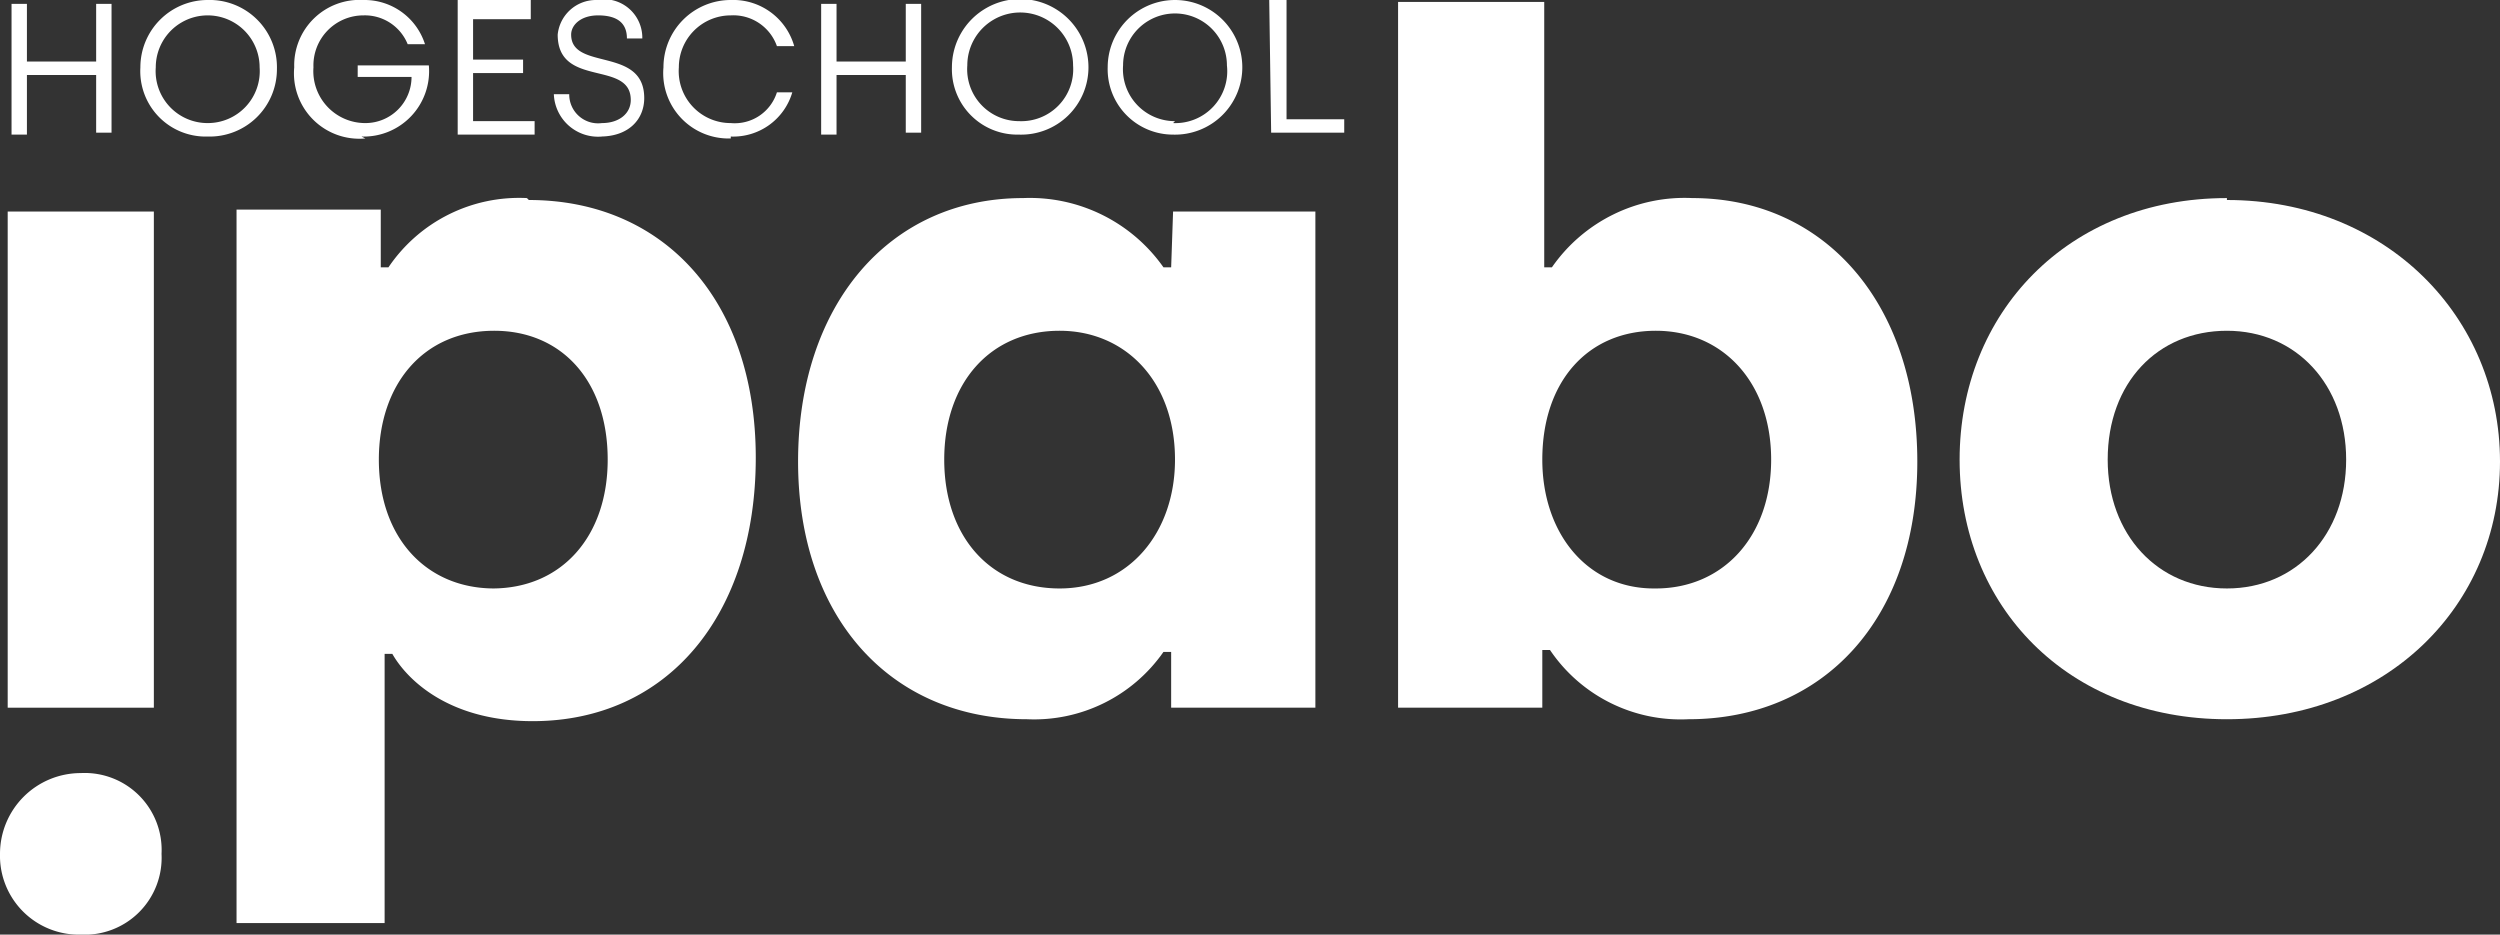
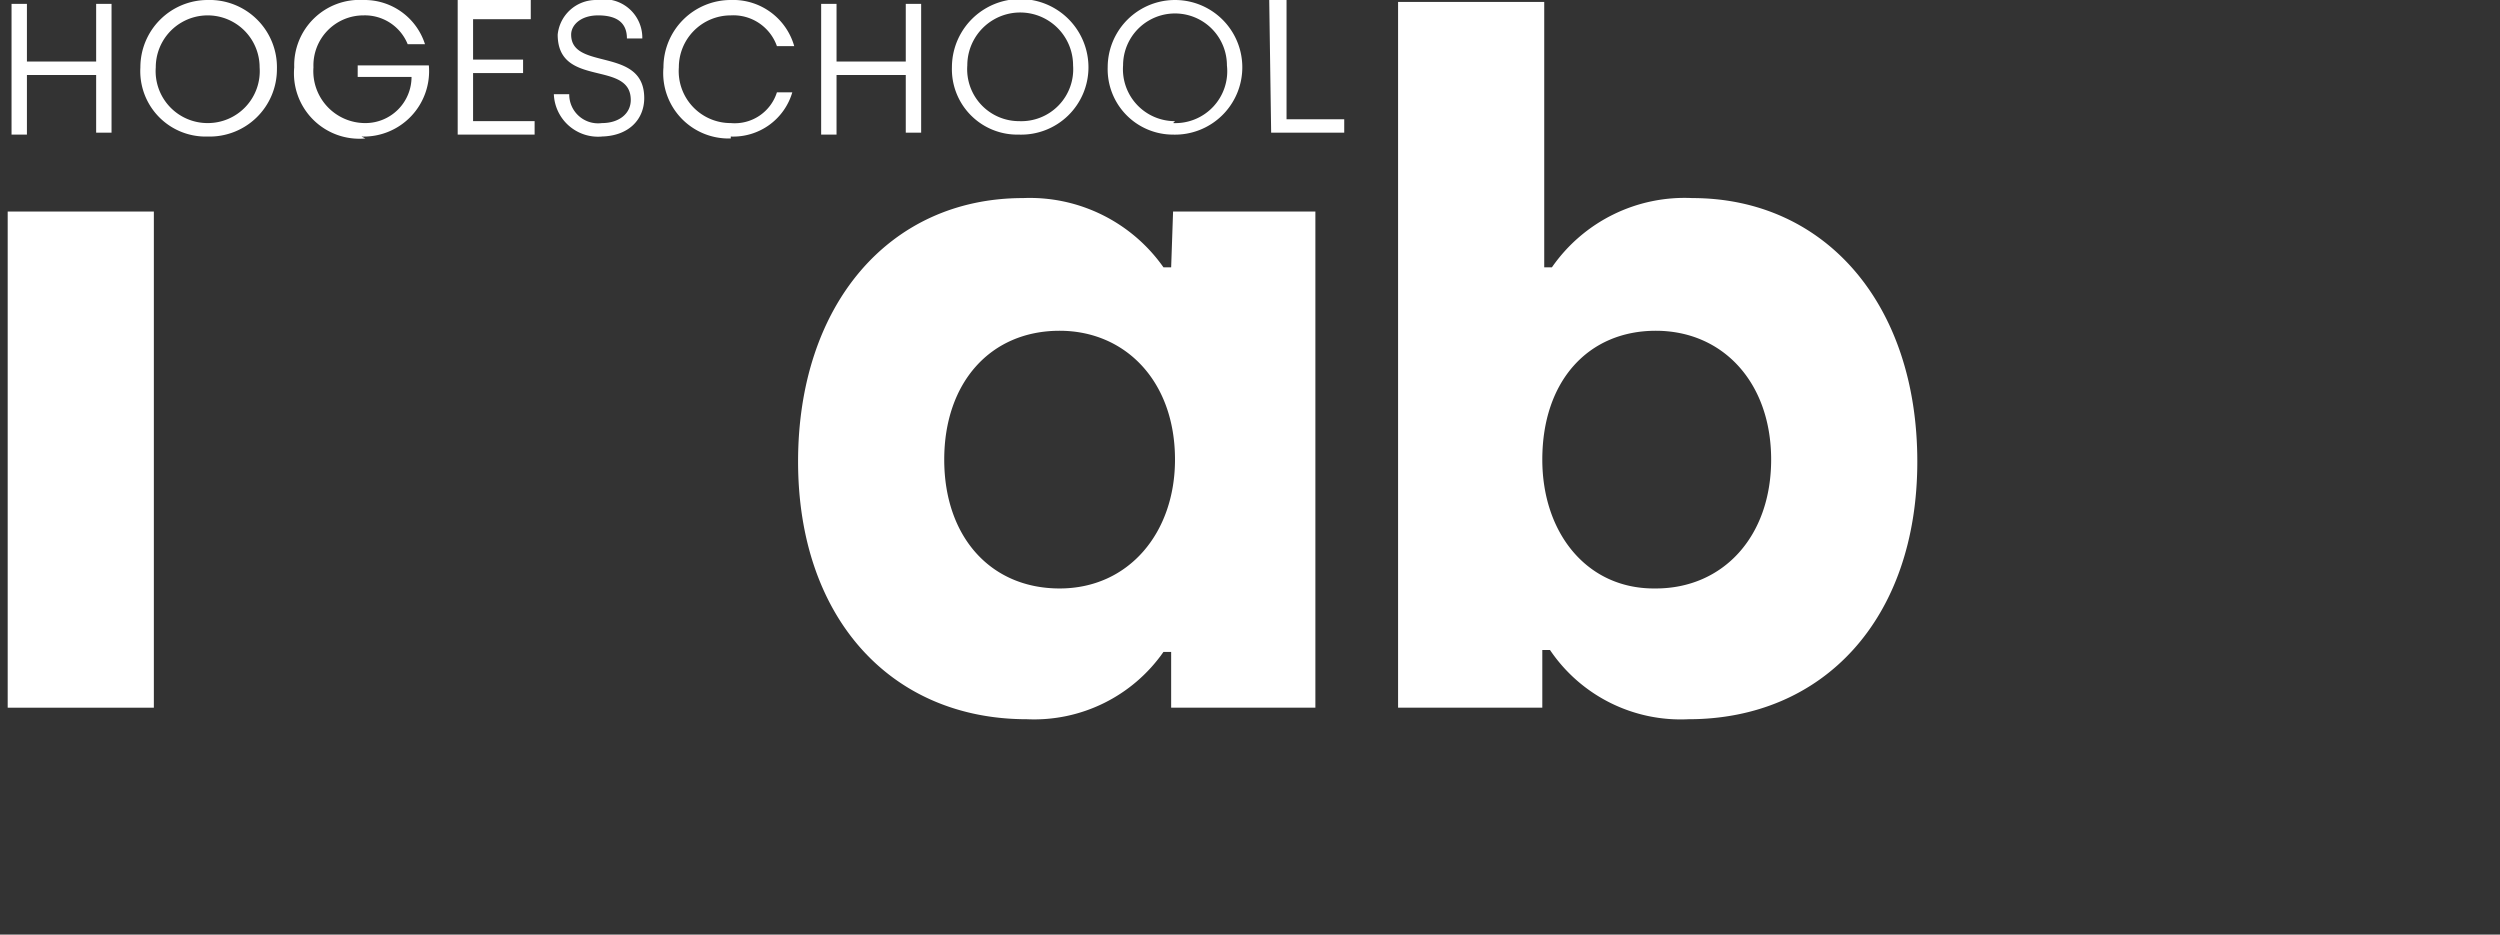
<svg xmlns="http://www.w3.org/2000/svg" width="130" height="48.6" data-name="Group 9538" viewBox="0 0 130 48.6">
  <rect x="0" y="0" width="130" height="48.6" fill="#333333" stroke="none" />
-   <path fill="#fff" d="M25.7 30.6c-3.5 0-6-2.6-6-6.7 0-3.9 2.3-6.7 6-6.7 3.5 0 5.9 2.6 5.9 6.7 0 4-2.4 6.7-6 6.7Zm1.7-20.3a8.2 8.2 0 0 0-7.2 3.6h-.4v-3h-7.5V48H20V34h.4c.8 1.4 3 3.5 7.3 3.5 7 0 11.6-5.5 11.6-13.7s-4.8-13.4-11.8-13.4Z" data-name="Path 9" />
  <path fill="#fff" d="M.4 11H8v25.8H.4z" data-name="Rectangle 4436" />
  <path fill="#fff" d="M55.1 30.6c-3.6 0-6-2.7-6-6.7s2.4-6.7 6-6.7c3.4 0 6 2.6 6 6.7 0 3.8-2.4 6.7-6 6.7m5.8-16.7h-.4a8.5 8.5 0 0 0-7.3-3.6c-7 0-11.7 5.6-11.7 13.7s4.8 13.4 11.9 13.4a8.2 8.2 0 0 0 7.1-3.5h.4v2.9h7.5V11H61Z" data-name="Path 10" />
-   <path fill="#fff" d="M115.8 30.6c-3.6 0-6.2-2.8-6.2-6.7 0-4 2.6-6.7 6.2-6.7s6.2 2.8 6.2 6.7-2.6 6.7-6.2 6.7m0-20.3c-8.3 0-13.9 6-13.9 13.6s5.6 13.5 13.9 13.5S130 31.5 130 24s-5.9-13.6-14.2-13.6Z" data-name="Path 11" />
  <path fill="#fff" d="M86 30.6c-3.5 0-5.8-2.9-5.8-6.7 0-4.1 2.4-6.7 5.9-6.7s6 2.7 6 6.7-2.5 6.7-6 6.7Zm2-20.3a8.4 8.4 0 0 0-7.3 3.6h-.4V.1h-7.6v36.7h7.5v-3h.4a8.2 8.2 0 0 0 7.2 3.6c7 0 11.9-5.2 11.9-13.4S94.9 10.3 88 10.3" data-name="Path 12" />
-   <path fill="#fff" d="M4.2 40.2A4.2 4.2 0 0 0 0 44.4a4.1 4.1 0 0 0 4.2 4.2 4 4 0 0 0 4.2-4.2 4 4 0 0 0-4.2-4.2" data-name="Path 13" />
  <path fill="#fff" d="M.6 7h.8V3.9H5v3h.8V.2H5v3H1.4v-3H.6Zm10.2.1a3.5 3.5 0 0 0 3.6-3.5A3.5 3.5 0 0 0 10.8 0a3.5 3.5 0 0 0-3.5 3.5 3.4 3.4 0 0 0 3.5 3.6m0-.7a2.7 2.7 0 0 1-2.7-2.9 2.7 2.7 0 1 1 5.4 0 2.7 2.7 0 0 1-2.7 2.9m8 .7a3.4 3.4 0 0 0 3.5-3.7h-3.7V4h2.8A2.4 2.4 0 0 1 19 6.4a2.7 2.7 0 0 1-2.7-2.9A2.6 2.6 0 0 1 18.9.8a2.4 2.4 0 0 1 2.3 1.5h.9A3.3 3.3 0 0 0 18.9 0a3.4 3.4 0 0 0-3.6 3.5A3.4 3.4 0 0 0 19 7.2Zm5-.1h4v-.7h-3.2V3.8h2.6v-.7h-2.6V1h3V0h-3.8Zm7.4.1c1.5 0 2.3-.9 2.3-2 0-2.7-3.8-1.4-3.8-3.3 0-.5.5-1 1.4-1q1.5 0 1.5 1.2h.8A2 2 0 0 0 31 0a2 2 0 0 0-2 1.8c0 2.8 3.8 1.3 3.8 3.4 0 .7-.6 1.2-1.5 1.2a1.5 1.5 0 0 1-1.7-1.5h-.8a2.3 2.3 0 0 0 2.5 2.2Zm6.8 0a3.2 3.2 0 0 0 3.2-2.3h-.8A2.3 2.3 0 0 1 38 6.4a2.7 2.7 0 0 1-2.7-2.9A2.7 2.7 0 0 1 38 .8a2.4 2.4 0 0 1 2.4 1.6h.9A3.3 3.3 0 0 0 38 0a3.5 3.5 0 0 0-3.5 3.5A3.4 3.4 0 0 0 38 7.2Zm4.7-.1h.8V3.9h3.6v3h.8V.2h-.8v3h-3.6v-3h-.8ZM53 7a3.5 3.5 0 0 0 3.6-3.5 3.5 3.5 0 1 0-7.1 0A3.4 3.4 0 0 0 52.9 7Zm0-.7a2.7 2.7 0 0 1-2.7-2.9 2.7 2.7 0 1 1 5.5 0A2.7 2.7 0 0 1 53 6.3m8 .7a3.5 3.5 0 0 0 3.6-3.5 3.5 3.5 0 1 0-7 0A3.4 3.4 0 0 0 61 7m.1-.7a2.7 2.7 0 0 1-2.7-2.9 2.7 2.7 0 1 1 5.4 0 2.7 2.7 0 0 1-2.8 3Zm5 .6h3.8v-.7h-3V0H66Z" data-name="Path 14" />
</svg>